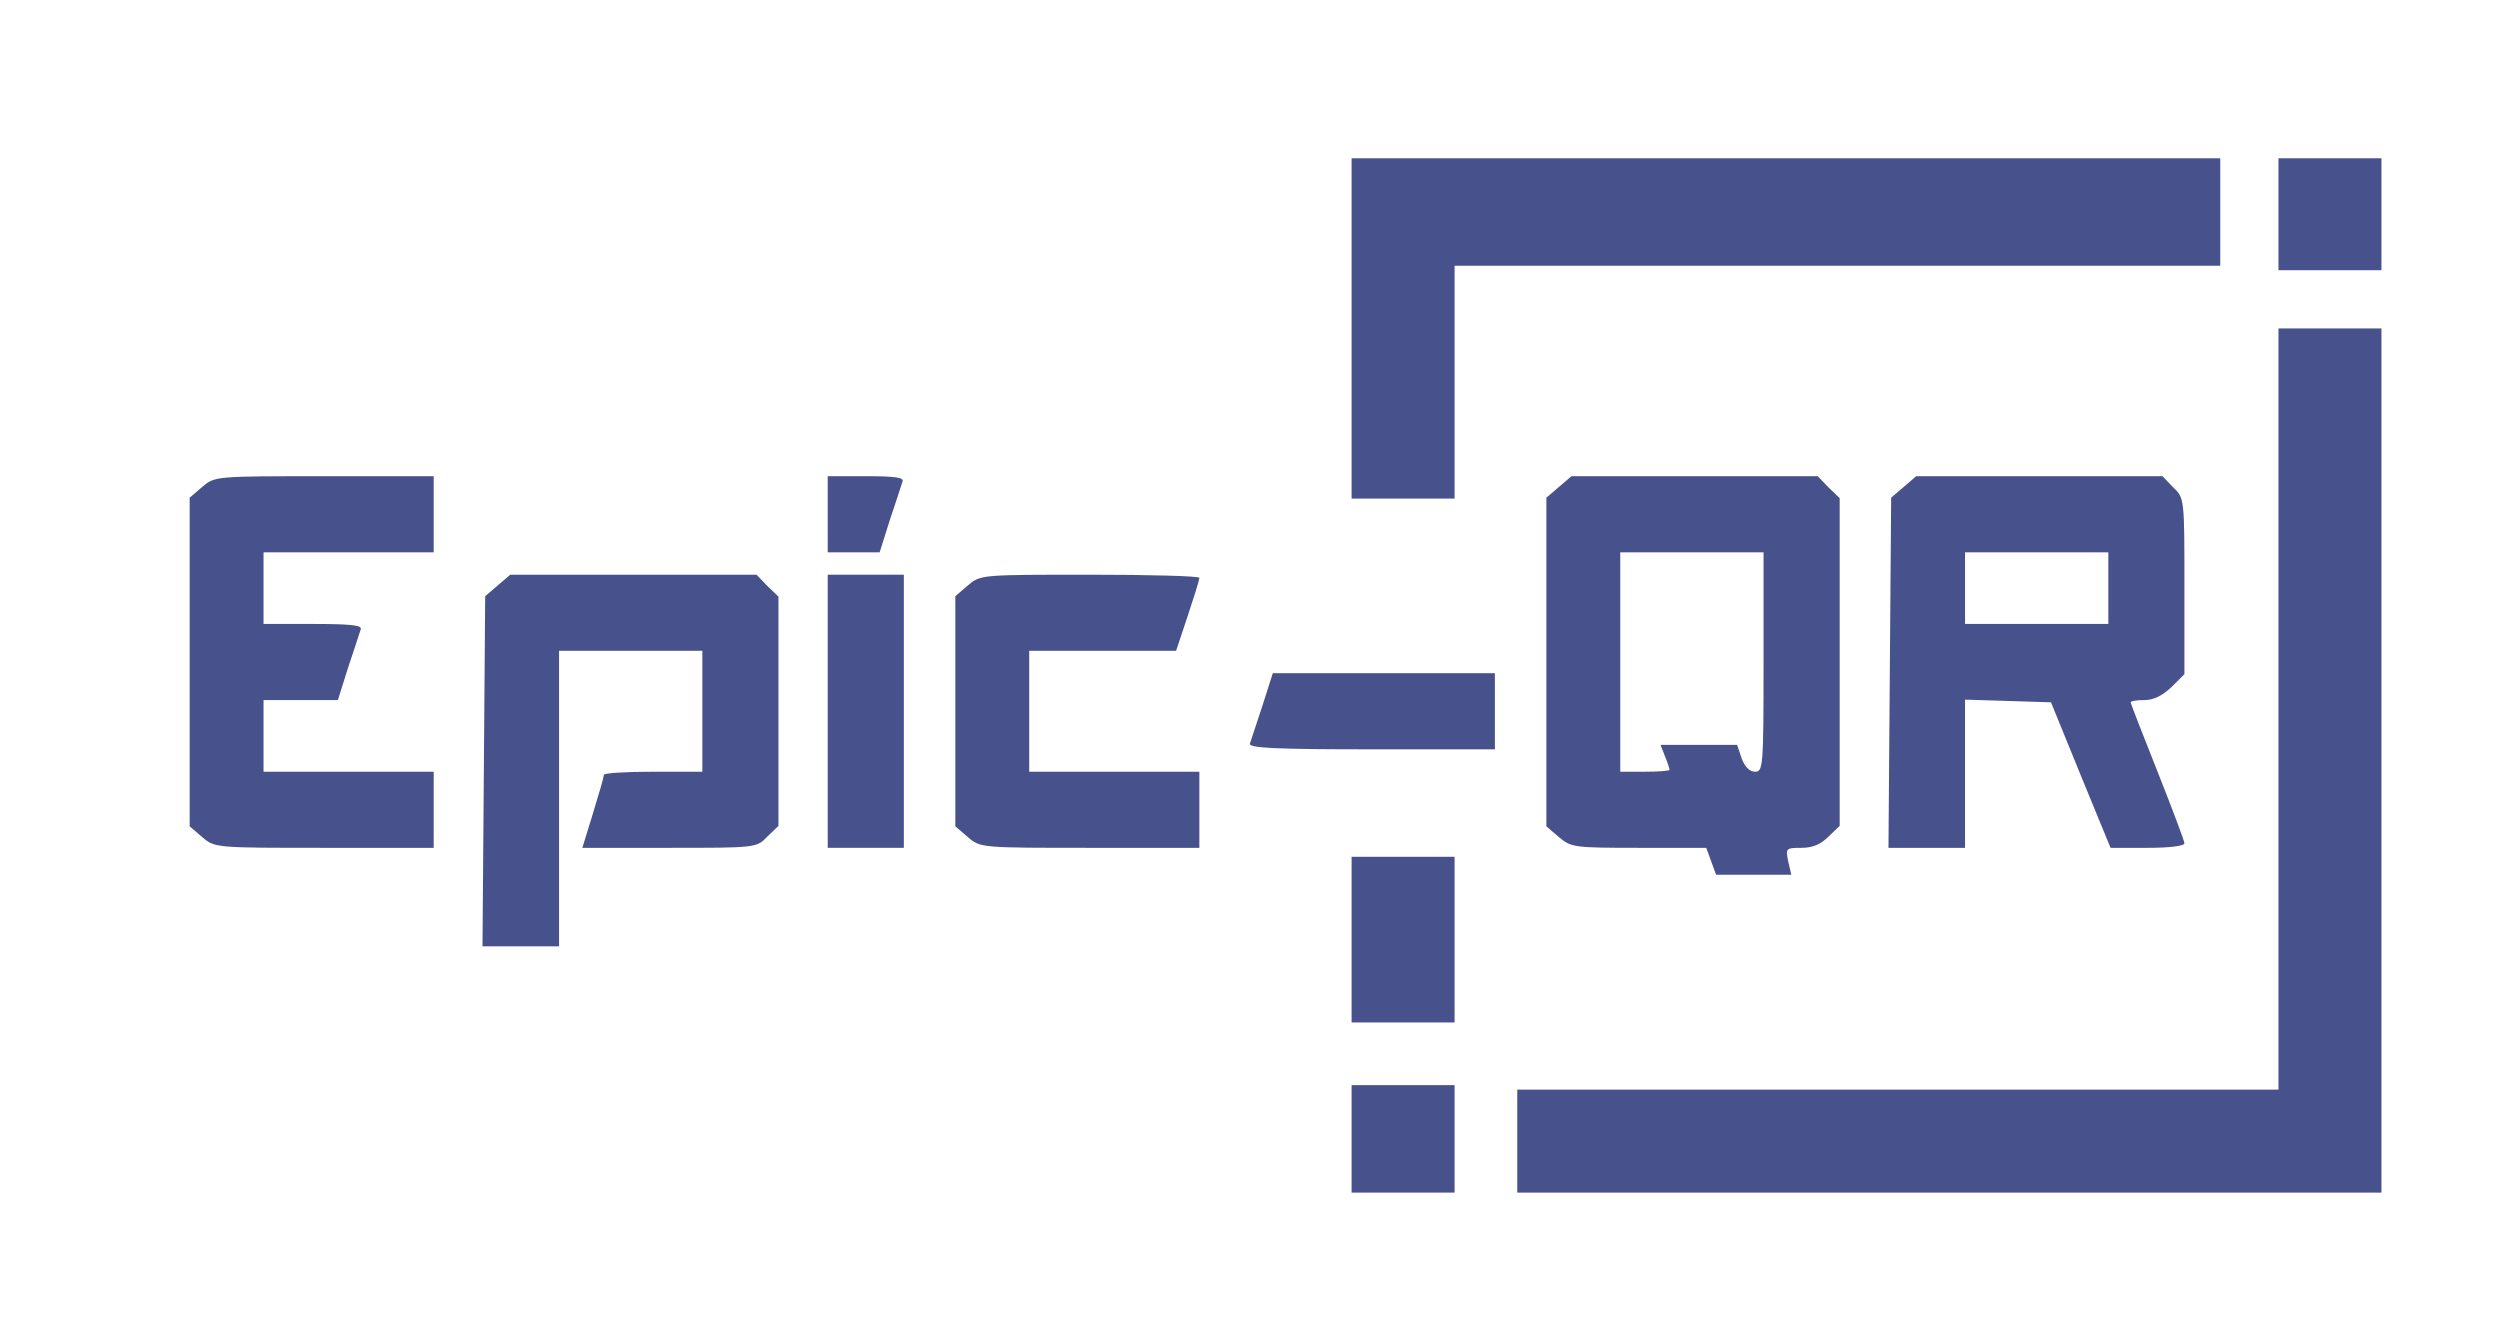
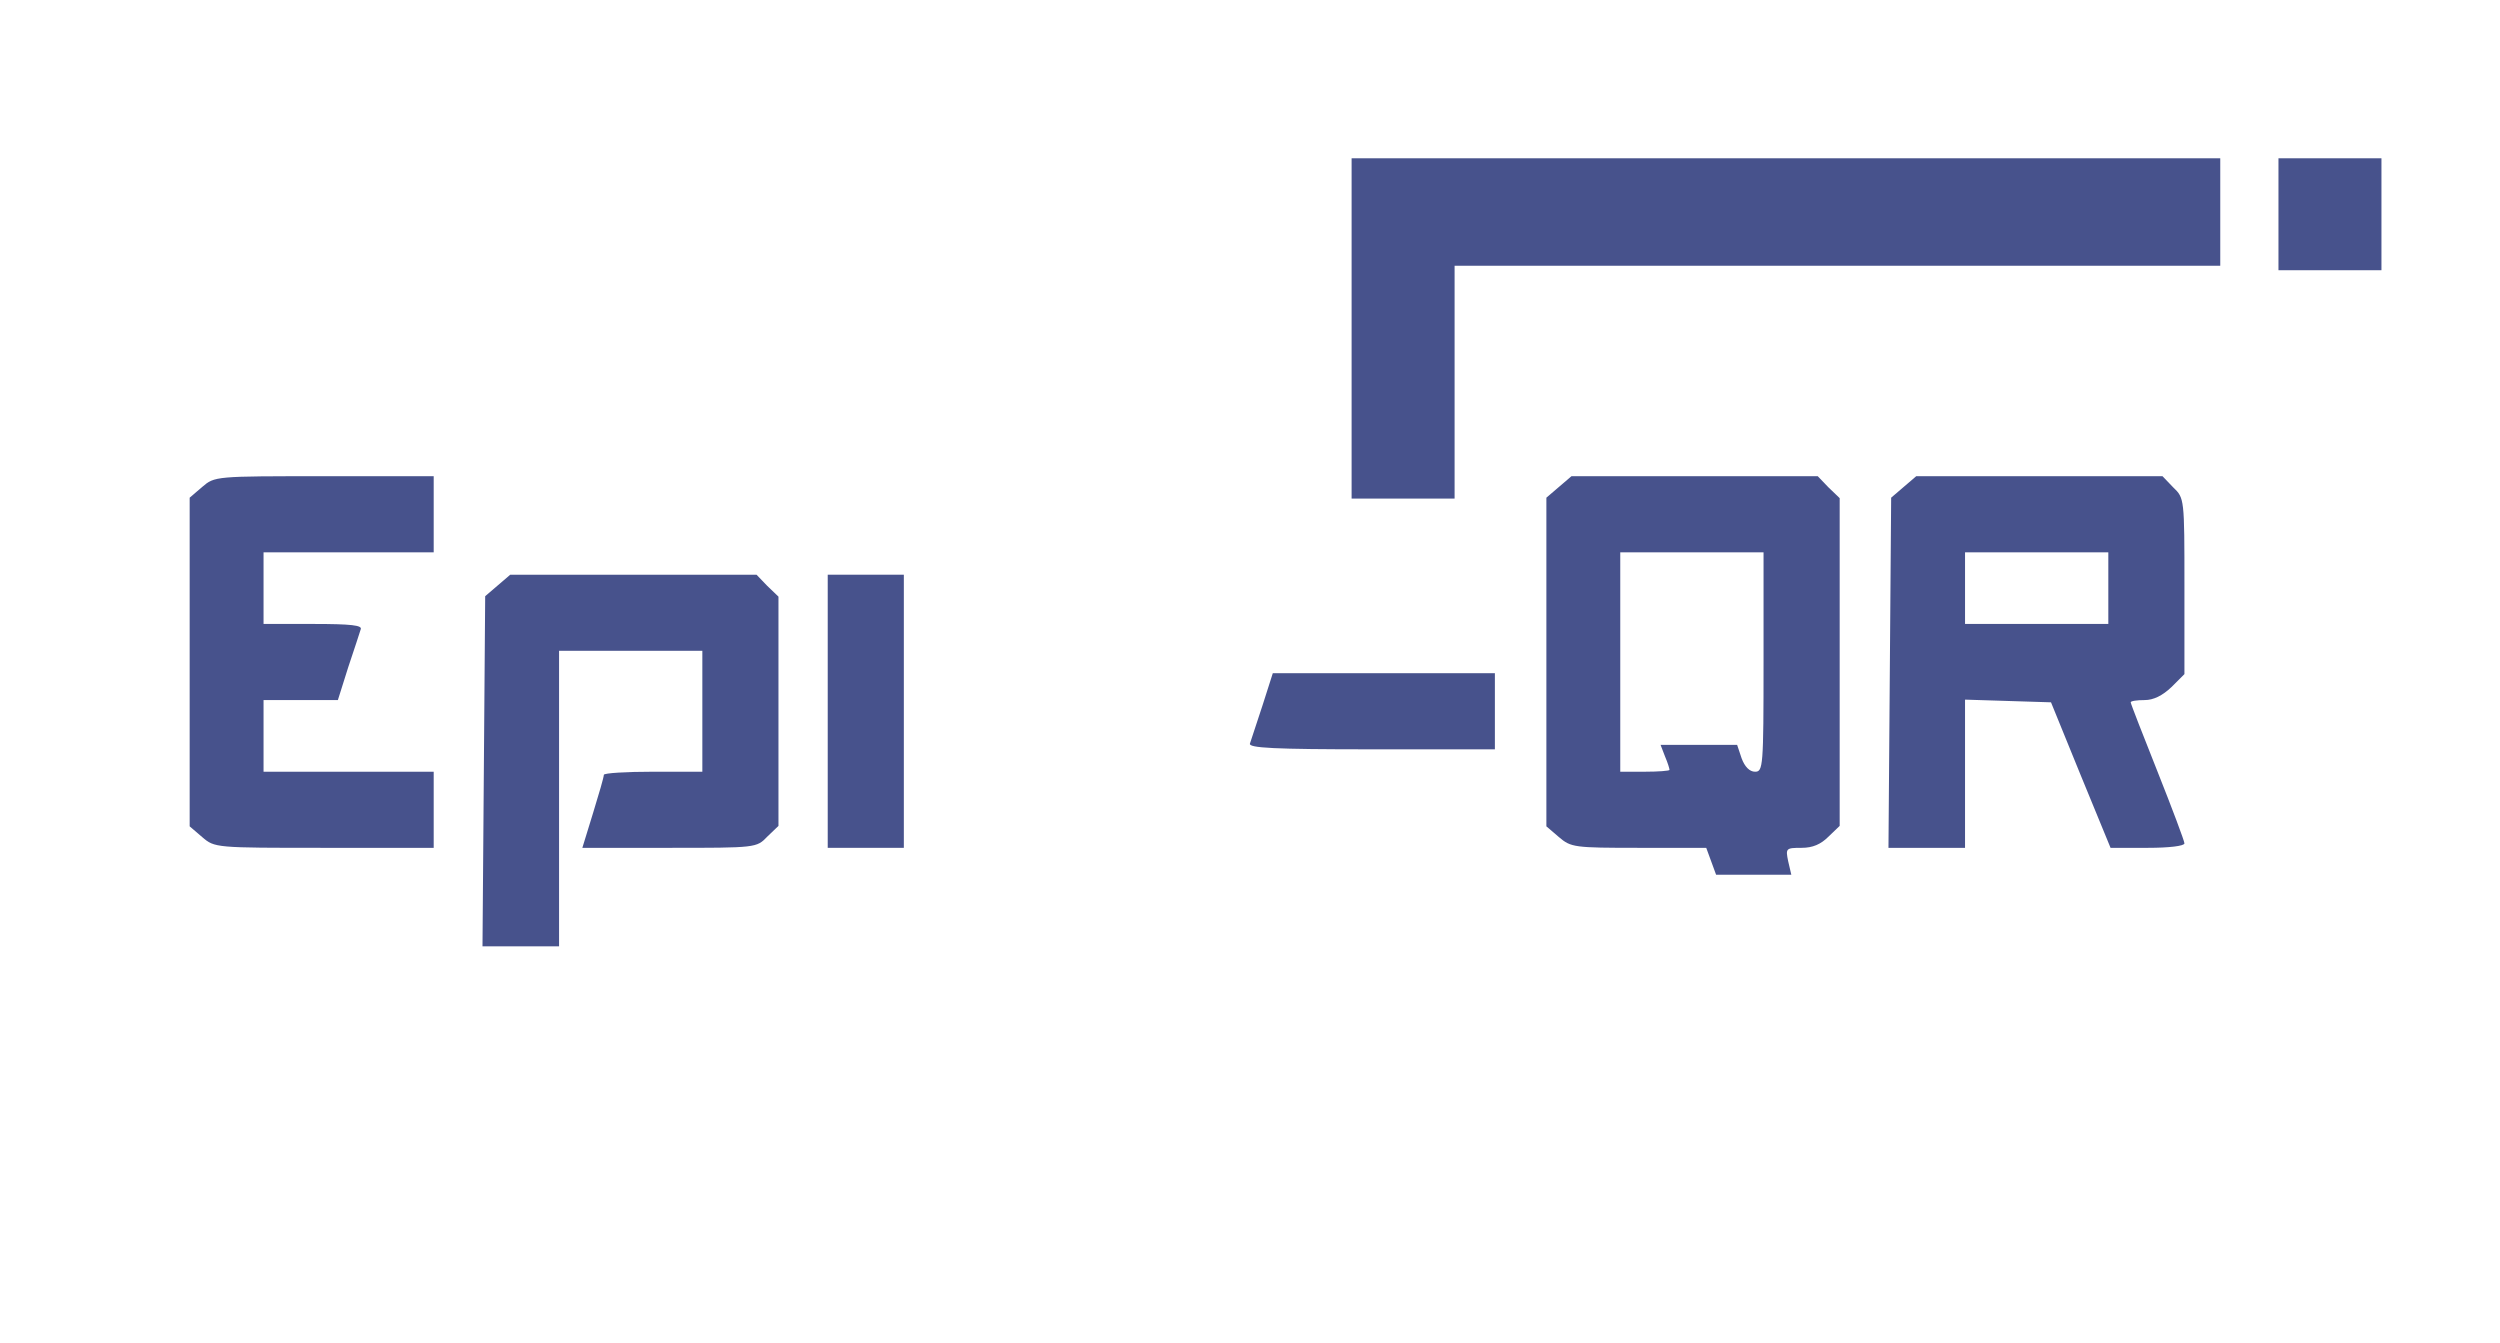
<svg xmlns="http://www.w3.org/2000/svg" xmlns:ns1="https://boxy-svg.com" viewBox="0 0 67 36" width="67" height="36">
  <g transform="matrix(0.012, 0, 0, -0.012, 2.263, 33.402)" fill="#000000" stroke="none" ns1:origin="0.5 0.500068">
    <path d="M2830 2050 l0 -380 115 0 115 0 0 260 0 260 855 0 855 0 0 120 0 120 -970 0 -970 0 0 -380z" style="fill: rgb(71, 82, 140);" />
    <path d="M4900 2305 l0 -125 115 0 115 0 0 125 0 125 -115 0 -115 0 0 -125z" style="fill: rgb(71, 82, 140);" />
-     <path d="M4900 1200 l0 -850 -850 0 -850 0 0 -115 0 -115 965 0 965 0 0 965 0 965 -115 0 -115 0 0 -850z" style="fill: rgb(71, 82, 140);" />
    <path d="M263 1696 l-28 -24 0 -367 0 -367 28 -24 c28 -24 29 -24 273 -24 l244 0 0 85 0 85 -190 0 -190 0 0 80 0 80 83 0 83 0 23 73 c13 39 26 78 28 85 4 9 -21 12 -106 12 l-111 0 0 80 0 80 190 0 190 0 0 85 0 85 -244 0 c-244 0 -245 0 -273 -24z" style="fill: rgb(71, 82, 140);" />
-     <path d="M1660 1635 l0 -85 58 0 58 0 23 73 c13 39 26 78 28 85 4 9 -16 12 -81 12 l-86 0 0 -85z" style="fill: rgb(71, 82, 140);" />
    <path d="M3293 1696 l-28 -24 0 -367 0 -367 28 -24 c27 -23 34 -24 178 -24 l151 0 11 -30 11 -30 84 0 84 0 -7 30 c-6 29 -5 30 30 30 25 0 43 8 60 25 l25 24 0 366 0 366 -25 24 -24 25 -275 0 -275 0 -28 -24z m457 -391 c0 -234 -1 -245 -19 -245 -12 0 -23 11 -30 30 l-10 30 -85 0 -86 0 10 -26 c6 -14 10 -27 10 -30 0 -2 -25 -4 -55 -4 l-55 0 0 245 0 245 160 0 160 0 0 -245z" style="fill: rgb(71, 82, 140);" />
    <path d="M4063 1696 l-28 -24 -3 -391 -3 -391 86 0 85 0 0 165 0 166 96 -3 96 -3 66 -162 67 -163 83 0 c47 0 82 4 82 10 0 5 -27 77 -60 160 -33 83 -60 152 -60 155 0 3 14 5 31 5 20 0 40 10 60 29 l29 29 0 197 c0 195 0 196 -25 220 l-24 25 -275 0 -275 0 -28 -24z m457 -226 l0 -80 -160 0 -160 0 0 80 0 80 160 0 160 0 0 -80z" style="fill: rgb(71, 82, 140);" />
    <path d="M923 1476 l-28 -24 -3 -391 -3 -391 86 0 85 0 0 330 0 330 160 0 160 0 0 -135 0 -135 -110 0 c-60 0 -110 -3 -110 -7 0 -5 -11 -43 -24 -85 l-24 -78 194 0 c194 0 195 0 219 25 l25 24 0 256 0 256 -25 24 -24 25 -275 0 -275 0 -28 -24z" style="fill: rgb(71, 82, 140);" />
    <path d="M1660 1195 l0 -305 85 0 85 0 0 305 0 305 -85 0 -85 0 0 -305z" style="fill: rgb(71, 82, 140);" />
-     <path d="M1973 1476 l-28 -24 0 -257 0 -257 28 -24 c28 -24 29 -24 273 -24 l244 0 0 85 0 85 -190 0 -190 0 0 135 0 135 164 0 164 0 26 78 c14 42 26 80 26 85 0 4 -110 7 -244 7 -244 0 -245 0 -273 -24z" style="fill: rgb(71, 82, 140);" />
    <path d="M2631 1208 c-13 -40 -26 -79 -28 -85 -4 -10 54 -13 271 -13 l276 0 0 85 0 85 -248 0 -248 0 -23 -72z" style="fill: rgb(71, 82, 140);" />
-     <path d="M2830 685 l0 -185 115 0 115 0 0 185 0 185 -115 0 -115 0 0 -185z" style="fill: rgb(71, 82, 140);" />
-     <path d="M2830 240 l0 -120 115 0 115 0 0 120 0 120 -115 0 -115 0 0 -120z" style="fill: rgb(71, 82, 140);" />
  </g>
</svg>